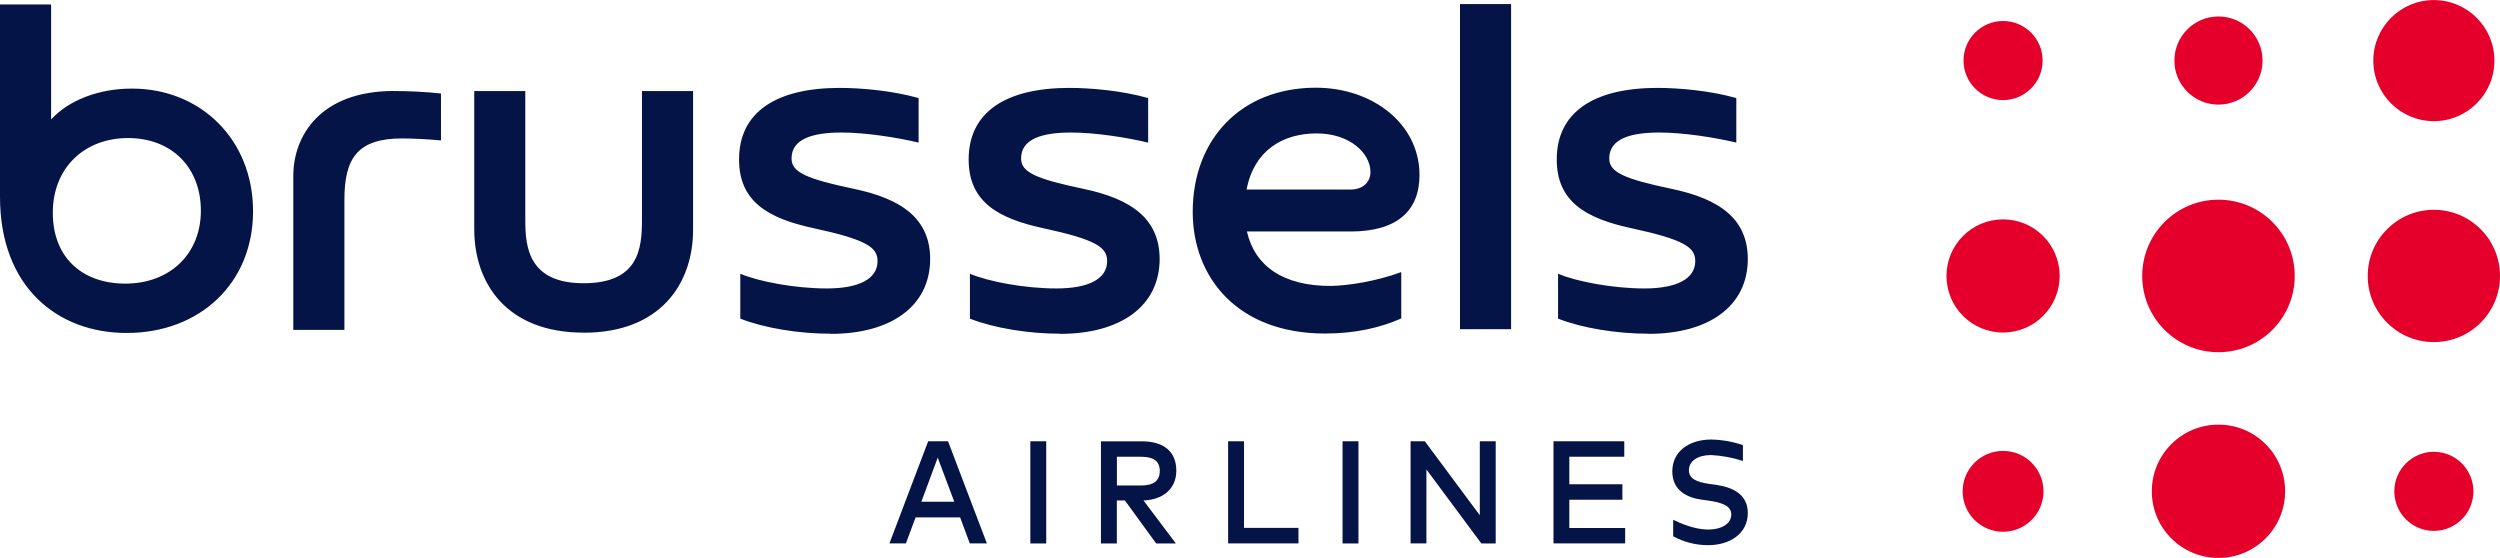
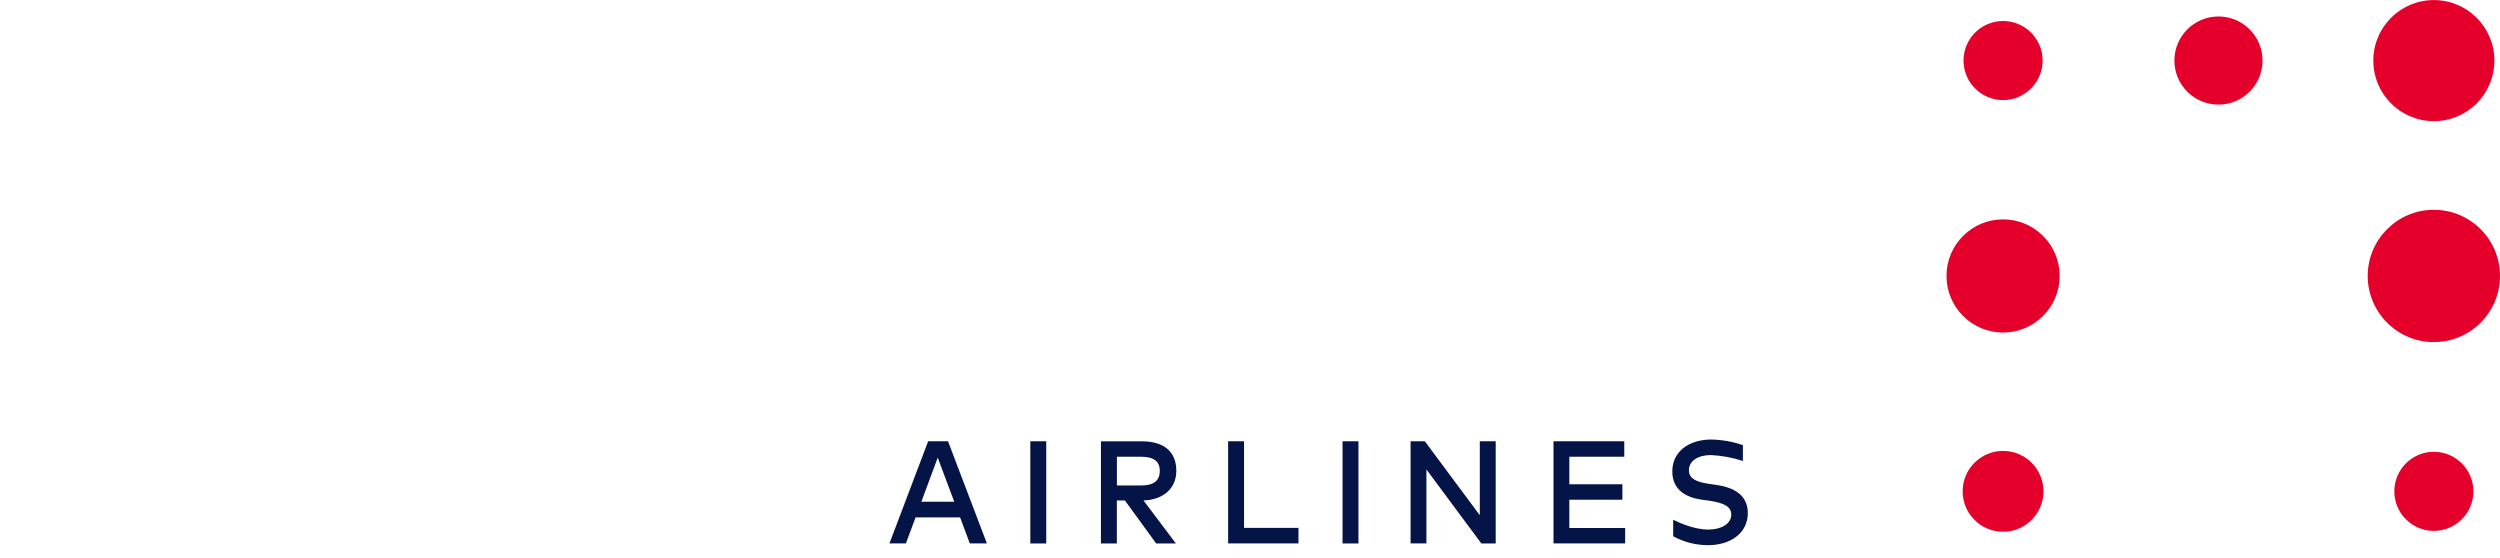
<svg xmlns="http://www.w3.org/2000/svg" id="Vrstva_1" data-name="Vrstva 1" viewBox="0 0 397.64 88.74">
  <defs>
    <style>
      .cls-1 {
        fill: #051446;
      }

      .cls-2 {
        fill: #e5002b;
      }
    </style>
  </defs>
  <g id="Page-1">
    <g id="BAIR_the_loft" data-name="BAIR the loft">
      <g id="logo_brussels-airlines_brussels_ailines_logo_full_colored" data-name="logo/brussels-airlines/brussels_ailines_logo_full_colored">
        <g id="brussels_ailines_text" data-name="brussels ailines text">
          <path id="BA-AIRLINES" class="cls-1" d="m156.97,86.43h-2.72l-1.54-4.14h-7.08l-1.54,4.14h-2.62l6.16-16.24h3.16l6.18,16.24Zm-10.42-6.63h5.23l-2.63-7.01-2.6,7.01Zm17.33,6.63v-16.24h2.53v16.25h-2.53Zm17.68-16.24c3.6,0,5.54,1.66,5.54,4.7,0,2.76-2.03,4.6-5.22,4.71l5.15,6.84h-3.13l-4.98-6.84h-1.28v6.84h-2.53v-16.24h6.44Zm-3.91,2.45v4.58h3.84c2.03,0,2.98-.77,2.98-2.33s-1.01-2.24-2.98-2.24h-3.84Zm28.88,13.79h-11.19v-16.24h2.53v13.77h8.66v2.48Zm7.01,0v-16.24h2.53v16.25h-2.53Zm22.07,0l-8.73-11.76v11.76h-2.52v-16.24h2.27l8.74,11.76v-11.76h2.53v16.25h-2.29Zm22.89,0h-11.41v-16.24h11.26v2.46h-8.74v4.38h8.44v2.46h-8.44v4.49h8.88v2.45Zm14.47-9.31l-1.09-.15c-2.03-.3-3.25-.82-3.25-2.17,0-1.49,1.43-2.42,3.52-2.42,1.72.09,3.43.4,5.07.94v-2.52c-1.63-.56-3.34-.86-5.06-.89-3.39,0-6.17,1.81-6.17,5.07,0,3.02,2.31,4.16,4.64,4.49l1.22.17c2.29.33,3.52.92,3.52,2.19,0,1.5-1.6,2.4-3.66,2.4-2.17,0-4.5-1.02-5.58-1.56v2.63c1.73.94,3.65,1.42,5.6,1.41,3.38,0,6.27-1.81,6.27-5.12,0-3.02-2.49-4.1-5.03-4.47h0Z" />
-           <path id="BA-brussels" class="cls-1" d="m0,.71h8.13v18.28c2.84-3.06,7.56-4.9,12.86-4.9,10.91,0,19.26,8.09,19.26,19.52s-8.46,19.35-20.1,19.35c-11.13,0-20.15-7.42-20.15-21.64V.71Zm19.93,44.4c7.12,0,12.02-4.74,12.02-11.6s-4.62-11.55-11.58-11.55-11.97,4.74-11.97,11.87,4.68,11.28,11.52,11.28ZM62.68,14.48c2.49,0,4.98.13,7.46.39v7.47c-2.12-.22-4.73-.32-6.18-.32-7.13,0-9.18,3.18-9.18,9.76v20.69h-8.13v-24.5c0-6.25,4.17-13.5,16.03-13.5Zm30.17,38.43c-12.3,0-17.42-7.87-17.42-16.46V14.48h8.12v20.53c0,4.35.56,10.04,9.28,10.04s9.28-5.45,9.28-10.04V14.48h8.13v21.98c.03,8.59-5.14,16.46-17.39,16.46h0Zm39.3.17c-5.06,0-10.56-.89-14.4-2.4v-7.14c2.88,1.23,8.68,2.34,13.76,2.34s8.07-1.5,8.07-4.35c0-2.17-1.67-3.4-10.19-5.24-7.24-1.56-11.84-4.24-11.84-10.93,0-7.53,5.9-11.38,16.03-11.38,3.4,0,8.46.45,12.53,1.62v7.08c-3.52-.84-8.52-1.6-12.25-1.6-4.51,0-7.96.96-7.96,4.13,0,2.17,2.34,3.23,9.8,4.8,7.85,1.62,12.25,4.85,12.25,11.23-.04,7.5-6.27,11.86-15.79,11.86Zm36.52,0c-5.07,0-10.56-.89-14.4-2.4v-7.14c2.88,1.23,8.68,2.34,13.76,2.34s8.07-1.5,8.07-4.35c0-2.17-1.67-3.4-10.19-5.24-7.23-1.56-11.84-4.24-11.84-10.93,0-7.53,5.9-11.38,16.03-11.38,3.39,0,8.46.45,12.52,1.62v7.08c-3.52-.84-8.51-1.6-12.25-1.6-4.51,0-7.96.96-7.96,4.13,0,2.17,2.34,3.23,9.79,4.8,7.85,1.62,12.25,4.85,12.25,11.23-.04,7.5-6.28,11.86-15.79,11.86Zm54.21-9.81v7.38c-3.39,1.5-7.4,2.4-12.13,2.4-13.91,0-21.04-8.92-21.04-19.35,0-11.55,7.68-19.75,19.59-19.75,8.96,0,16.48,5.69,16.48,13.89,0,5.69-3.56,8.98-10.97,8.98h-16.48c1.28,5.58,5.84,8.66,13.31,8.66,2.73-.04,7.18-.71,11.24-2.2Zm-8.07-13.12c1.95,0,3.17-1.17,3.17-2.79,0-2.96-3.23-6.14-8.57-6.14s-9.96,2.68-11.13,8.93h16.53ZM240.35.65v51.71h-8.13V.65h8.13Zm21.87,52.43c-5.07,0-10.56-.89-14.4-2.4v-7.14c2.88,1.23,8.68,2.34,13.75,2.34s8.07-1.5,8.07-4.35c0-2.17-1.67-3.4-10.19-5.24-7.24-1.56-11.84-4.24-11.84-10.93,0-7.53,5.9-11.38,16.03-11.38,3.4,0,8.46.45,12.53,1.62v7.08c-3.52-.84-8.52-1.6-12.25-1.6-4.51,0-7.96.96-7.96,4.13,0,2.17,2.34,3.23,9.79,4.8,7.85,1.62,12.25,4.85,12.25,11.23-.03,7.5-6.25,11.86-15.78,11.86h0Z" />
        </g>
        <g id="brussels_airlines_symbols" data-name="brussels airlines symbols">
          <path id="Vector" class="cls-2" d="m318.6,84.58c3.55,0,6.43-2.88,6.43-6.43s-2.88-6.43-6.43-6.43-6.43,2.88-6.43,6.43,2.88,6.43,6.43,6.43Z" />
          <path id="Vector-2" data-name="Vector" class="cls-2" d="m387.12,84.44c3.47,0,6.29-2.82,6.29-6.29s-2.82-6.29-6.29-6.29-6.29,2.82-6.29,6.29,2.82,6.29,6.29,6.29Z" />
-           <path id="Vector-3" data-name="Vector" class="cls-2" d="m352.86,88.74c5.85,0,10.6-4.74,10.6-10.6s-4.74-10.6-10.6-10.6-10.6,4.74-10.6,10.6,4.74,10.6,10.6,10.6Z" />
          <path id="Vector-4" data-name="Vector" class="cls-2" d="m318.6,52.89c4.97,0,9-4.03,9-9s-4.03-9-9-9-9,4.03-9,9,4.03,9,9,9Z" />
          <path id="Vector-5" data-name="Vector" class="cls-2" d="m387.12,54.41c5.81,0,10.52-4.71,10.52-10.52s-4.71-10.52-10.52-10.52-10.52,4.71-10.52,10.52,4.71,10.52,10.52,10.52Z" />
-           <path id="Vector-6" data-name="Vector" class="cls-2" d="m352.86,56.02c6.7,0,12.13-5.43,12.13-12.13s-5.43-12.13-12.13-12.13-12.13,5.43-12.13,12.13,5.43,12.13,12.13,12.13Z" />
          <path id="Vector-7" data-name="Vector" class="cls-2" d="m387.12,19.27c5.32,0,9.63-4.31,9.63-9.63s-4.31-9.63-9.63-9.63-9.63,4.31-9.63,9.63,4.31,9.63,9.63,9.63Z" />
          <path id="Vector-8" data-name="Vector" class="cls-2" d="m352.86,16.64c3.87,0,7.01-3.14,7.01-7.01s-3.14-7.01-7.01-7.01-7.01,3.14-7.01,7.01,3.14,7.01,7.01,7.01Z" />
          <path id="Vector-9" data-name="Vector" class="cls-2" d="m318.6,15.92c3.47,0,6.29-2.82,6.29-6.29s-2.82-6.29-6.29-6.29-6.29,2.82-6.29,6.29,2.82,6.29,6.29,6.29Z" />
        </g>
      </g>
    </g>
  </g>
</svg>